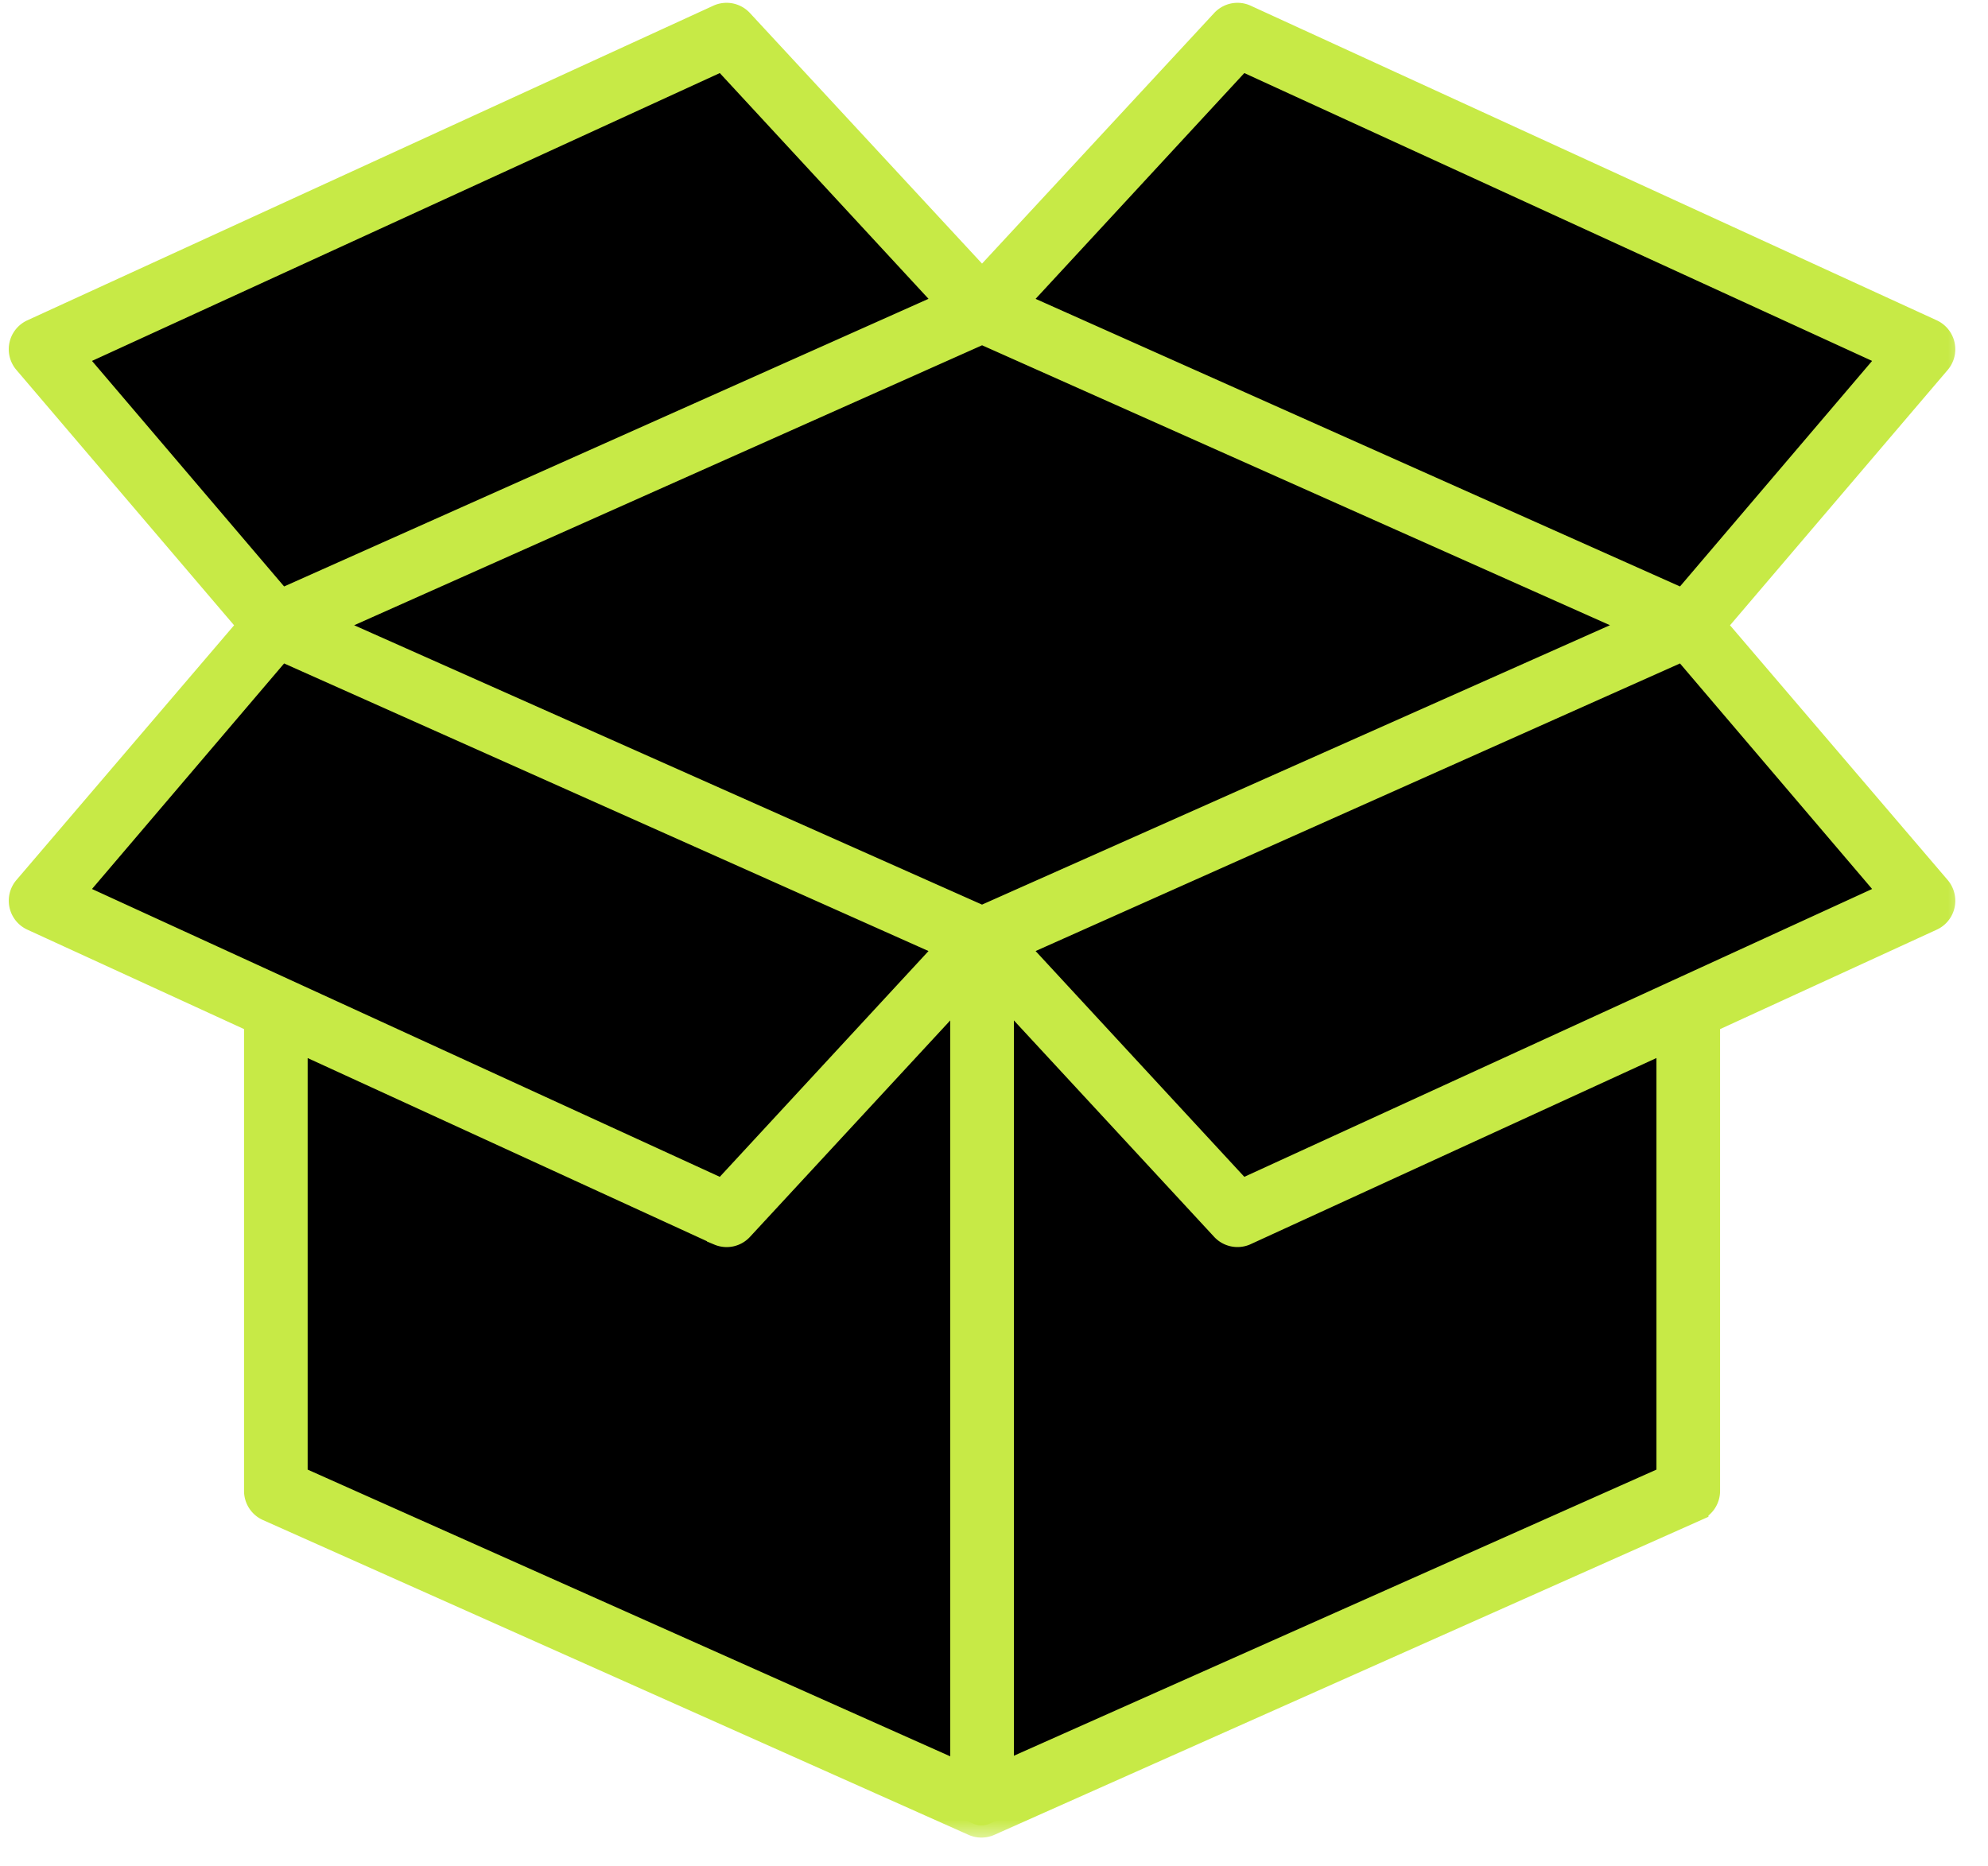
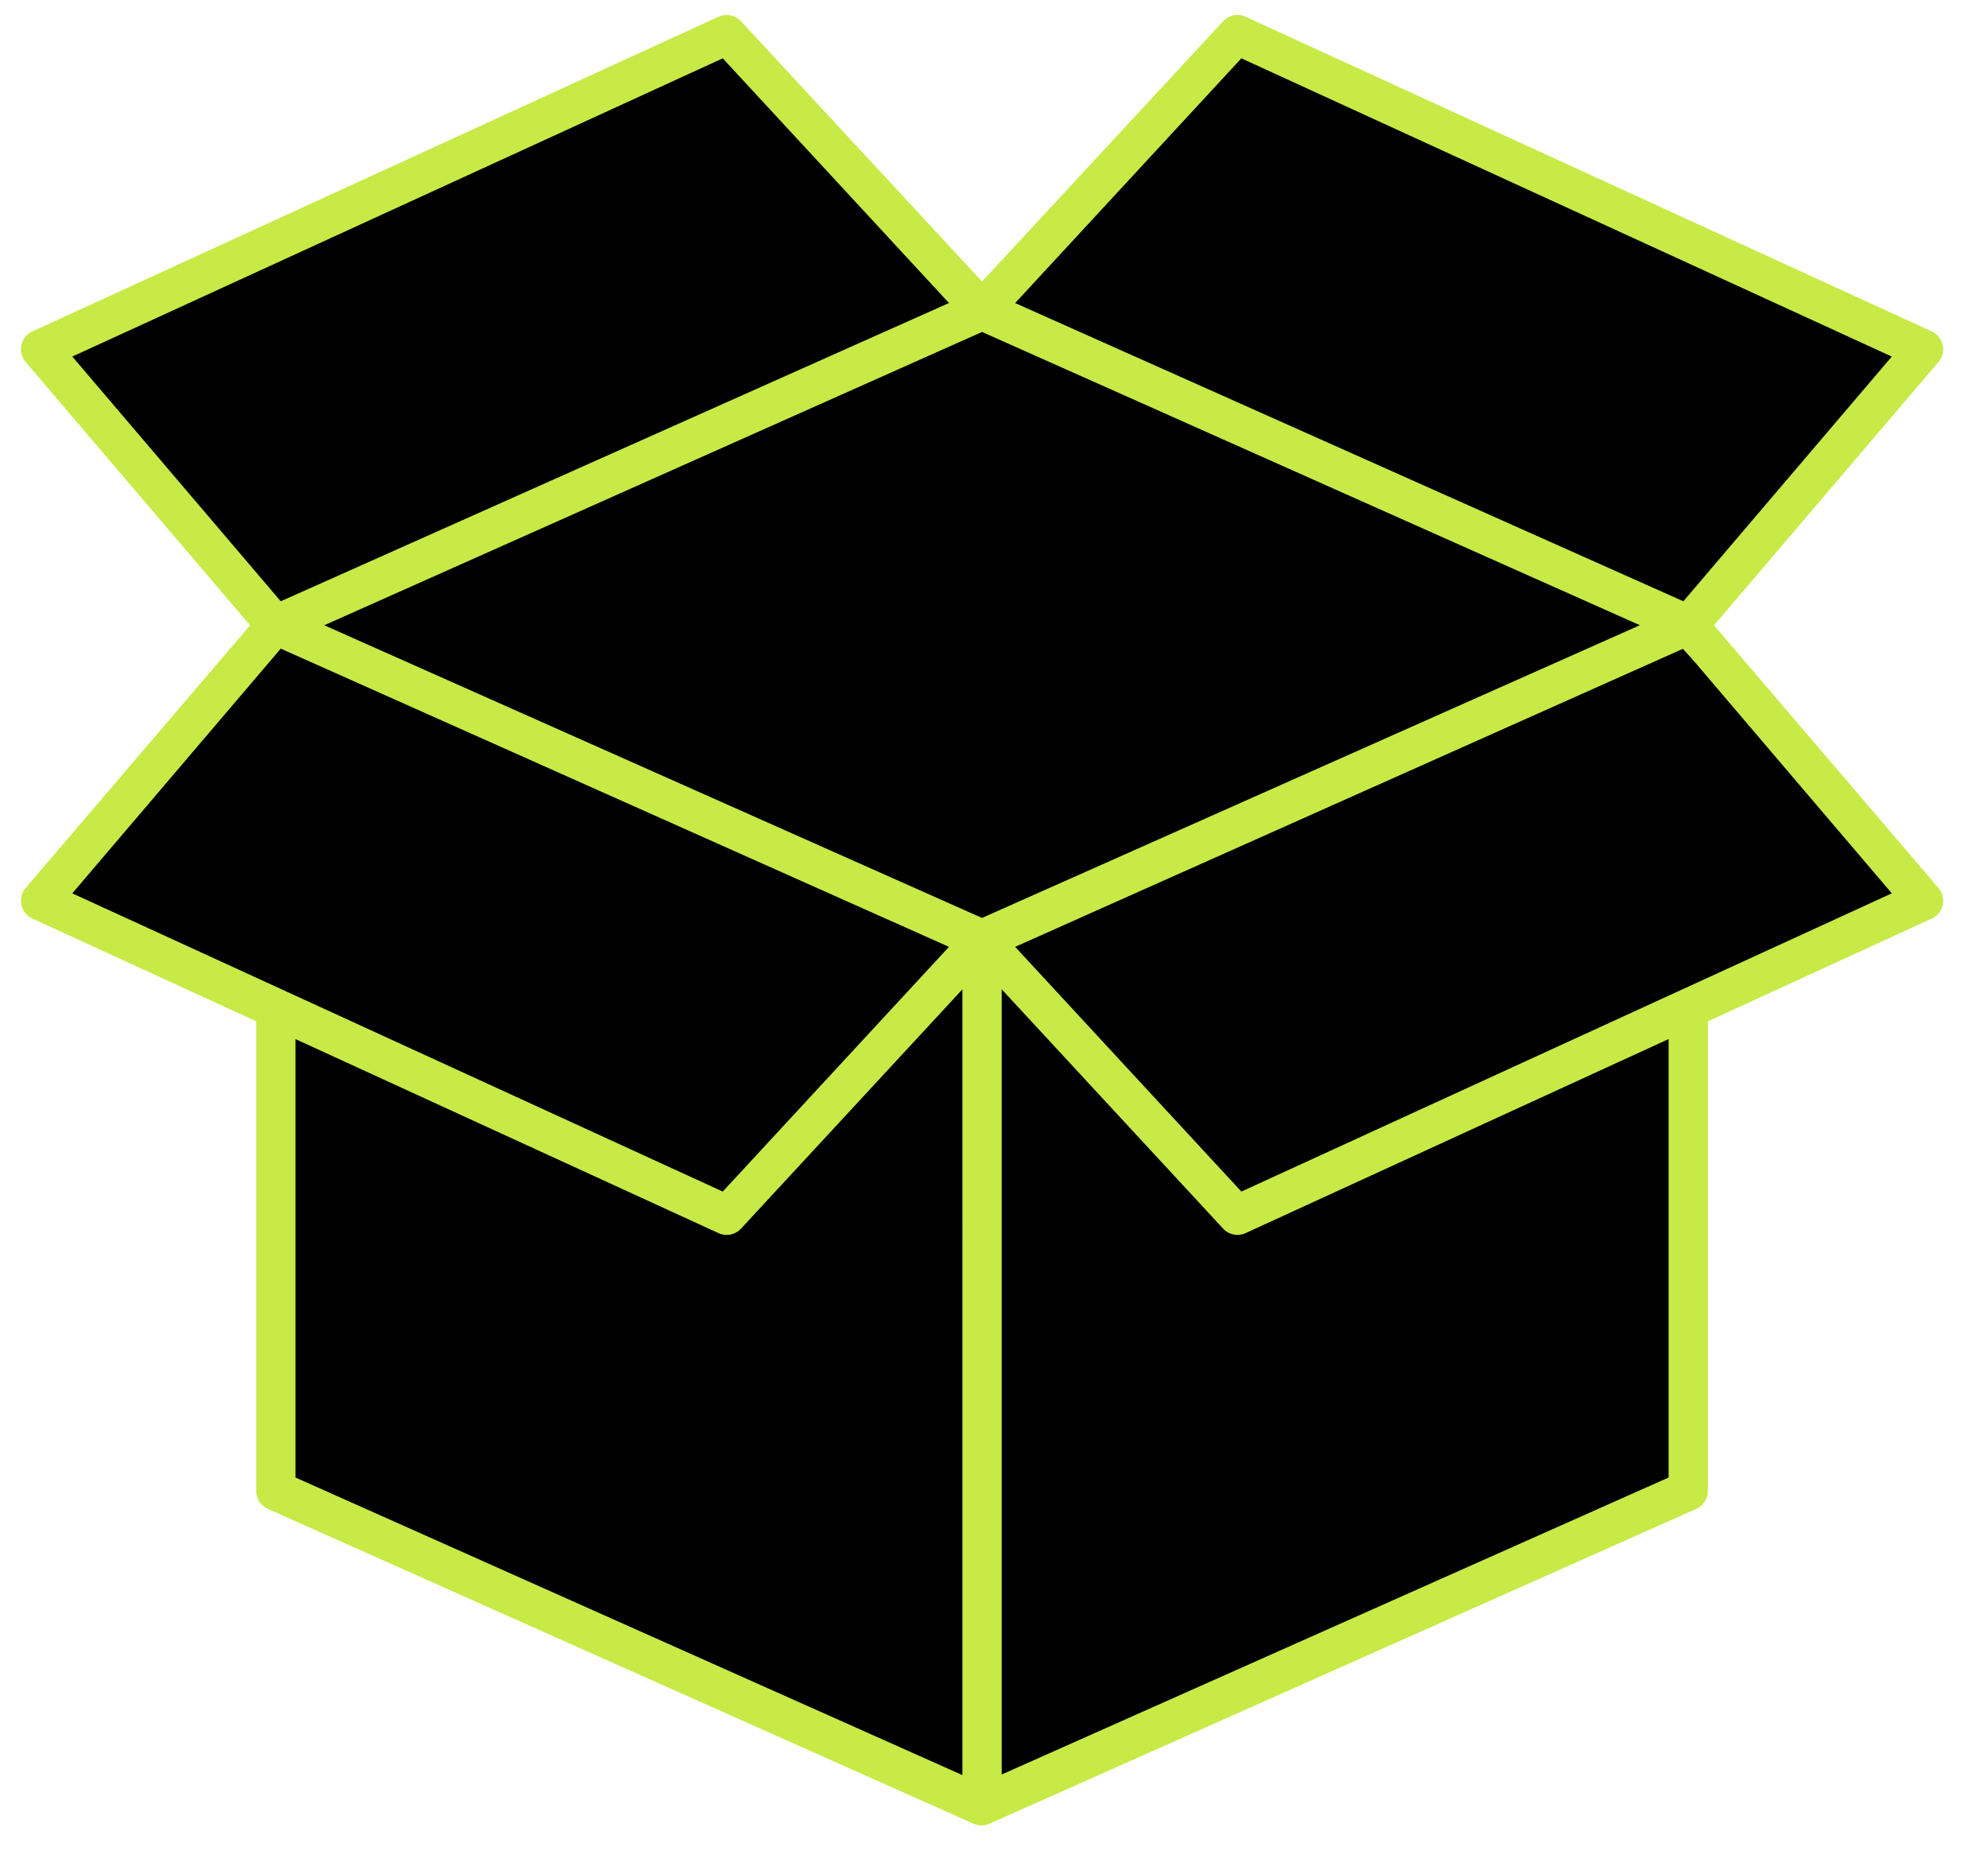
<svg xmlns="http://www.w3.org/2000/svg" width="49" height="46" fill="none">
  <path d="M6.846 15.635.792 8.573l17.152-7.567 6.559 6.558 6.053-6.558 17.152 7.567-6.558 7.062 6.054 6.558-5.55 2.523v12.107L23.998 44.39 6.846 36.823V24.716L.792 22.193l6.054-6.558Z" fill="#000" />
  <mask id="a" maskUnits="userSpaceOnUse" x="-.483" y="-.631" width="49" height="46" fill="#000">
-     <path fill="#fff" d="M-.483-.631h49v46h-49z" />
-     <path d="M17.829.376a.482.482 0 0 0-.106.03L.8 8.169a.484.484 0 0 0-.166.758l5.53 6.488-5.53 6.473a.485.485 0 0 0 .166.758l5.515 2.531v11.581a.486.486 0 0 0 .287.44l17.392 7.761a.482.482 0 0 0 .393 0l17.422-7.761a.485.485 0 0 0 .287-.44v-11.58l5.515-2.532a.483.483 0 0 0 .268-.56.484.484 0 0 0-.102-.198l-5.53-6.473 5.53-6.488a.486.486 0 0 0-.166-.758L30.688.407a.482.482 0 0 0-.544.121L24.205 6.94 18.267.528a.484.484 0 0 0-.438-.152Zm-.015 1.062L23.39 7.47 6.92 14.823 1.782 8.79l16.032-7.352Zm12.783 0L46.629 8.79l-5.138 6.033-16.47-7.352 5.576-6.033Zm-6.392 6.745 16.214 7.23-16.214 7.216-16.213-7.215 16.213-7.23ZM6.92 15.99l16.47 7.352-5.576 6.033-16.032-7.352L6.92 15.99Zm34.571 0 5.138 6.033-16.032 7.352-5.576-6.033 16.47-7.352Zm-17.77 8.398V43.76L7.283 36.424V25.616l10.441 4.79a.482.482 0 0 0 .544-.121l5.455-5.897Zm.968 0 5.455 5.897a.483.483 0 0 0 .544.12l10.44-4.79v10.809L24.69 43.745V24.388Z" />
+     <path fill="#fff" d="M-.483-.631v46h-49z" />
  </mask>
  <path d="M17.829.376a.482.482 0 0 0-.106.03L.8 8.169a.484.484 0 0 0-.166.758l5.53 6.488-5.53 6.473a.485.485 0 0 0 .166.758l5.515 2.531v11.581a.486.486 0 0 0 .287.44l17.392 7.761a.482.482 0 0 0 .393 0l17.422-7.761a.485.485 0 0 0 .287-.44v-11.58l5.515-2.532a.483.483 0 0 0 .268-.56.484.484 0 0 0-.102-.198l-5.53-6.473 5.53-6.488a.486.486 0 0 0-.166-.758L30.688.407a.482.482 0 0 0-.544.121L24.205 6.94 18.267.528a.484.484 0 0 0-.438-.152Zm-.015 1.062L23.39 7.47 6.92 14.823 1.782 8.79l16.032-7.352Zm12.783 0L46.629 8.79l-5.138 6.033-16.47-7.352 5.576-6.033Zm-6.392 6.745 16.214 7.23-16.214 7.216-16.213-7.215 16.213-7.23ZM6.92 15.99l16.47 7.352-5.576 6.033-16.032-7.352L6.92 15.99Zm34.571 0 5.138 6.033-16.032 7.352-5.576-6.033 16.47-7.352Zm-17.77 8.398V43.76L7.283 36.424V25.616l10.441 4.79a.482.482 0 0 0 .544-.121l5.455-5.897Zm.968 0 5.455 5.897a.483.483 0 0 0 .544.12l10.44-4.79v10.809L24.69 43.745V24.388Z" fill="#C7EA46" />
-   <path d="M17.829.376a.482.482 0 0 0-.106.03L.8 8.169a.484.484 0 0 0-.166.758l5.53 6.488-5.53 6.473a.485.485 0 0 0 .166.758l5.515 2.531v11.581a.486.486 0 0 0 .287.44l17.392 7.761a.482.482 0 0 0 .393 0l17.422-7.761a.485.485 0 0 0 .287-.44v-11.58l5.515-2.532a.483.483 0 0 0 .268-.56.484.484 0 0 0-.102-.198l-5.53-6.473 5.53-6.488a.486.486 0 0 0-.166-.758L30.688.407a.482.482 0 0 0-.544.121L24.205 6.94 18.267.528a.484.484 0 0 0-.438-.152Zm-.015 1.062L23.39 7.47 6.92 14.823 1.782 8.79l16.032-7.352Zm12.783 0L46.629 8.79l-5.138 6.033-16.47-7.352 5.576-6.033Zm-6.392 6.745 16.214 7.23-16.214 7.216-16.213-7.215 16.213-7.23ZM6.92 15.99l16.47 7.352-5.576 6.033-16.032-7.352L6.92 15.99Zm34.571 0 5.138 6.033-16.032 7.352-5.576-6.033 16.47-7.352Zm-17.77 8.398V43.76L7.283 36.424V25.616l10.441 4.79a.482.482 0 0 0 .544-.121l5.455-5.897Zm.968 0 5.455 5.897a.483.483 0 0 0 .544.12l10.44-4.79v10.809L24.69 43.745V24.388Z" stroke="#C7EA46" stroke-width=".6" mask="url(#a)" />
</svg>